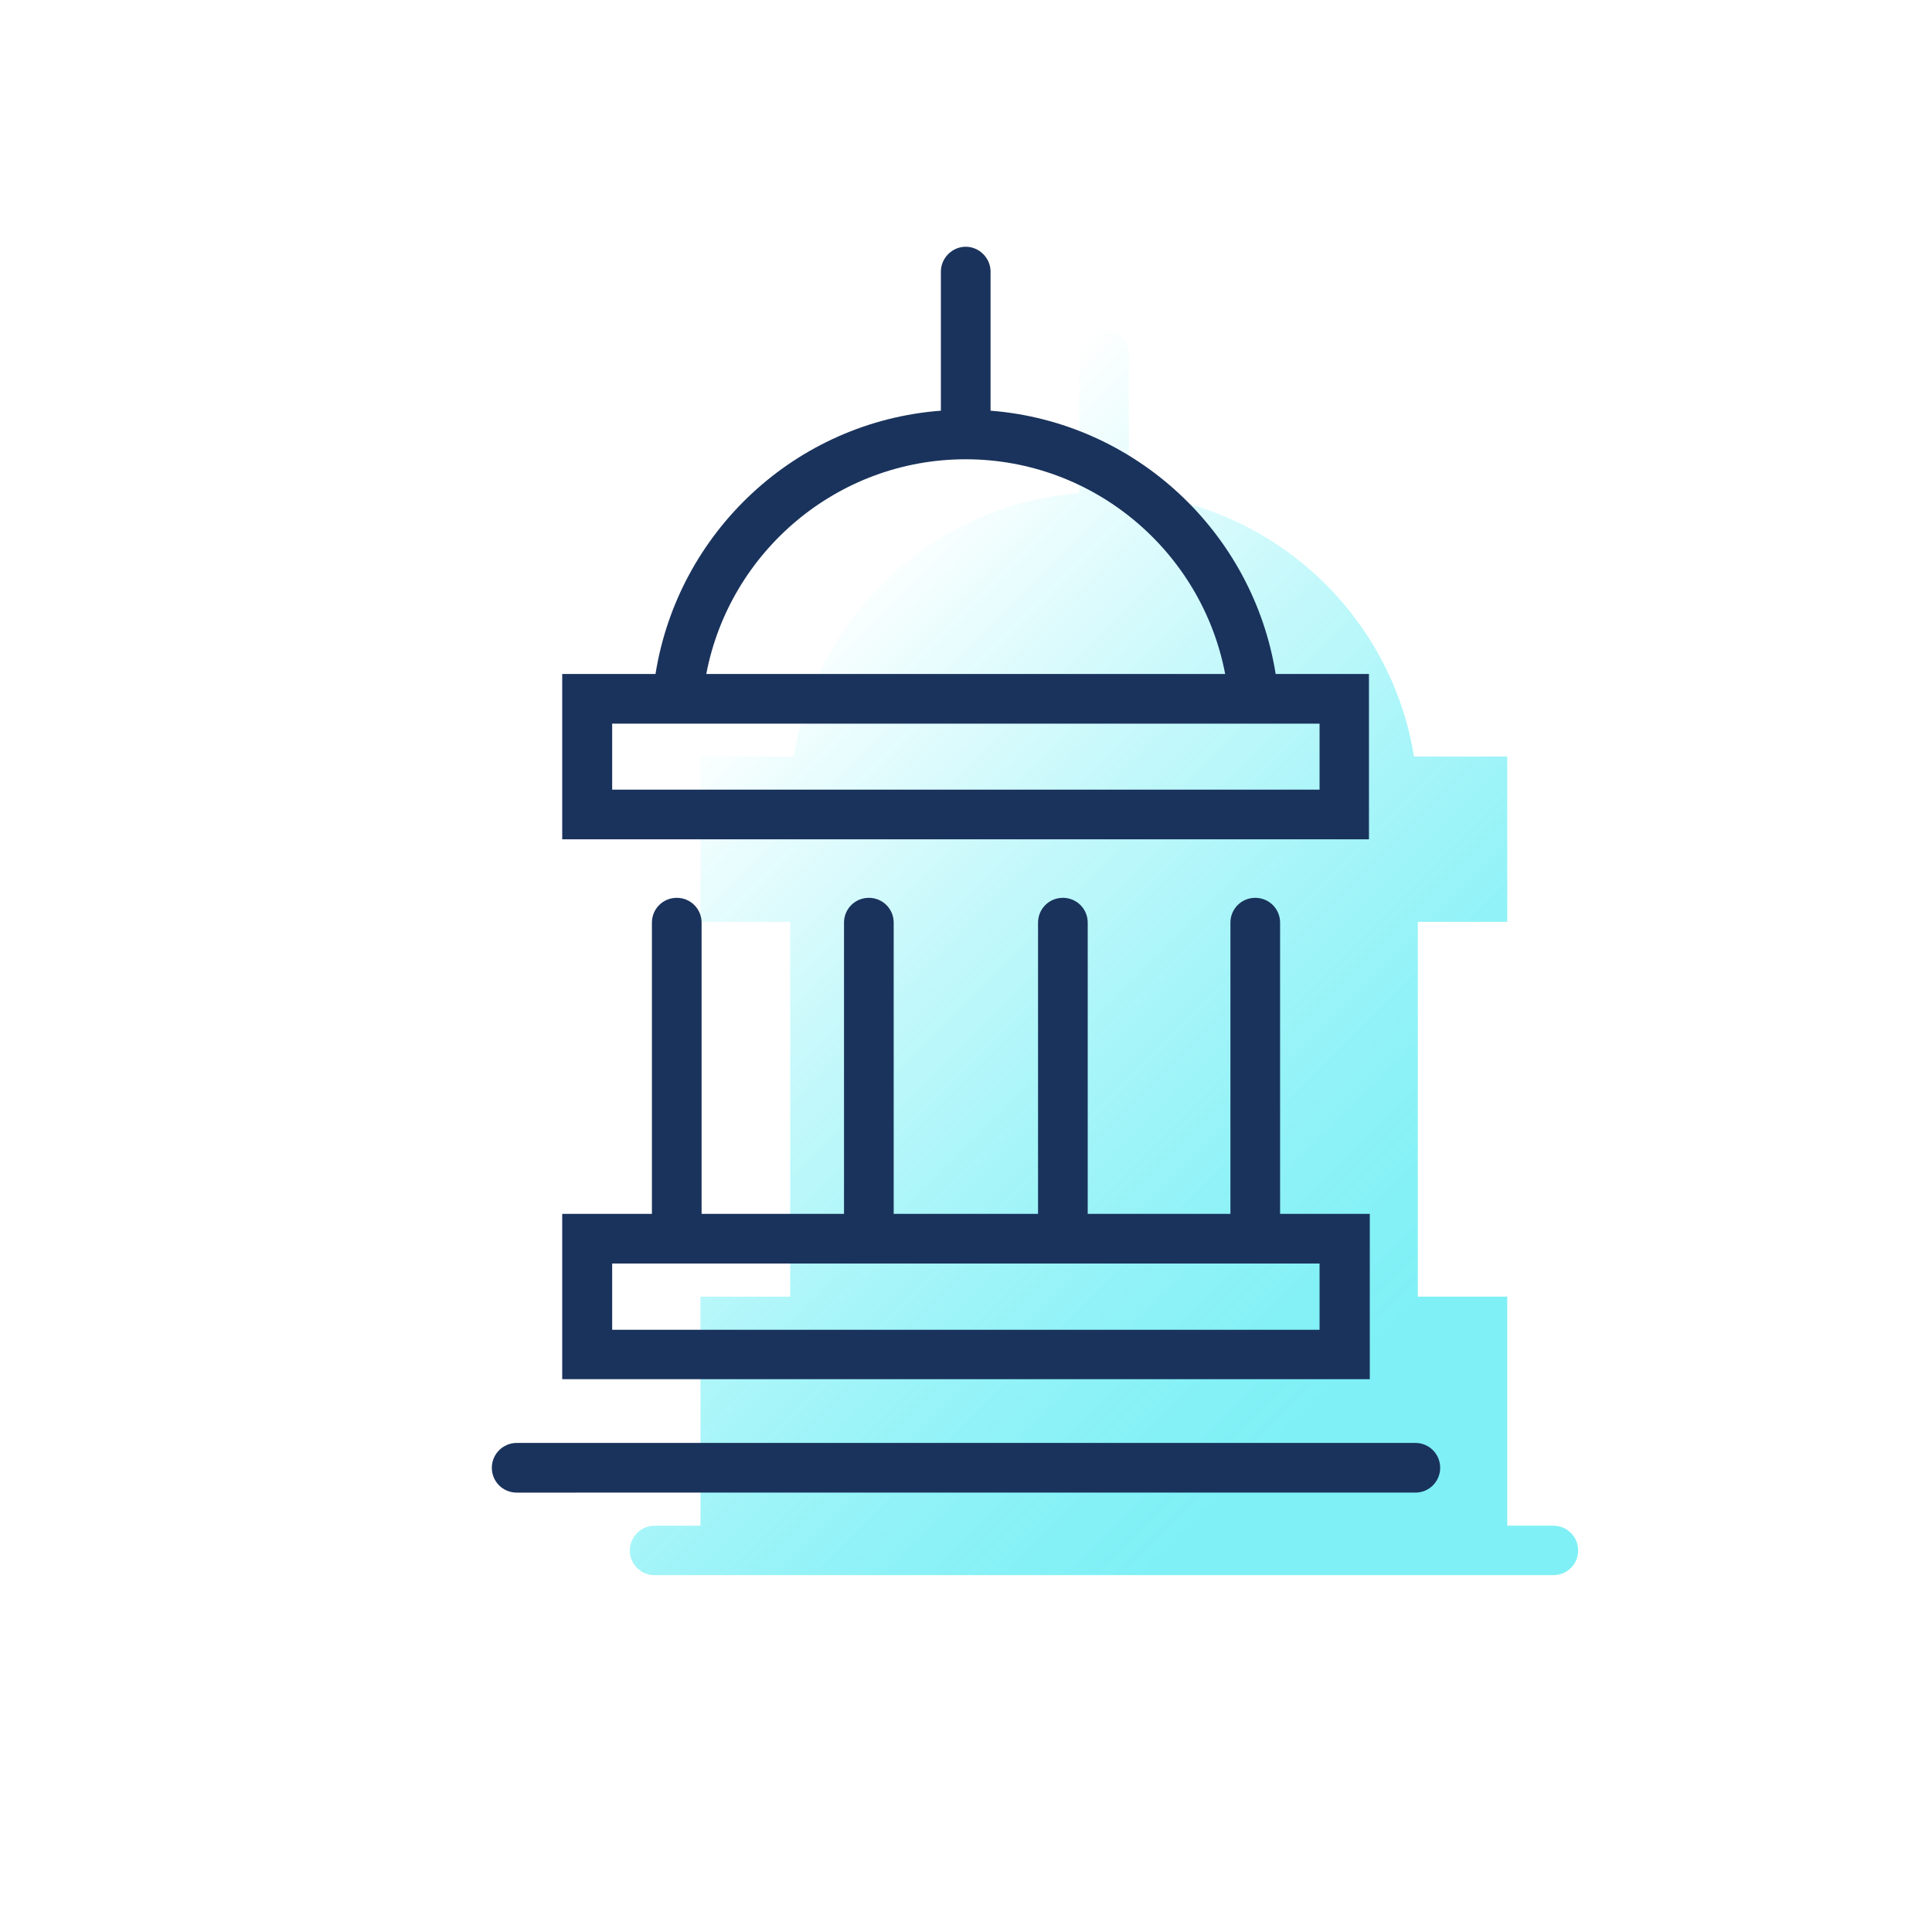
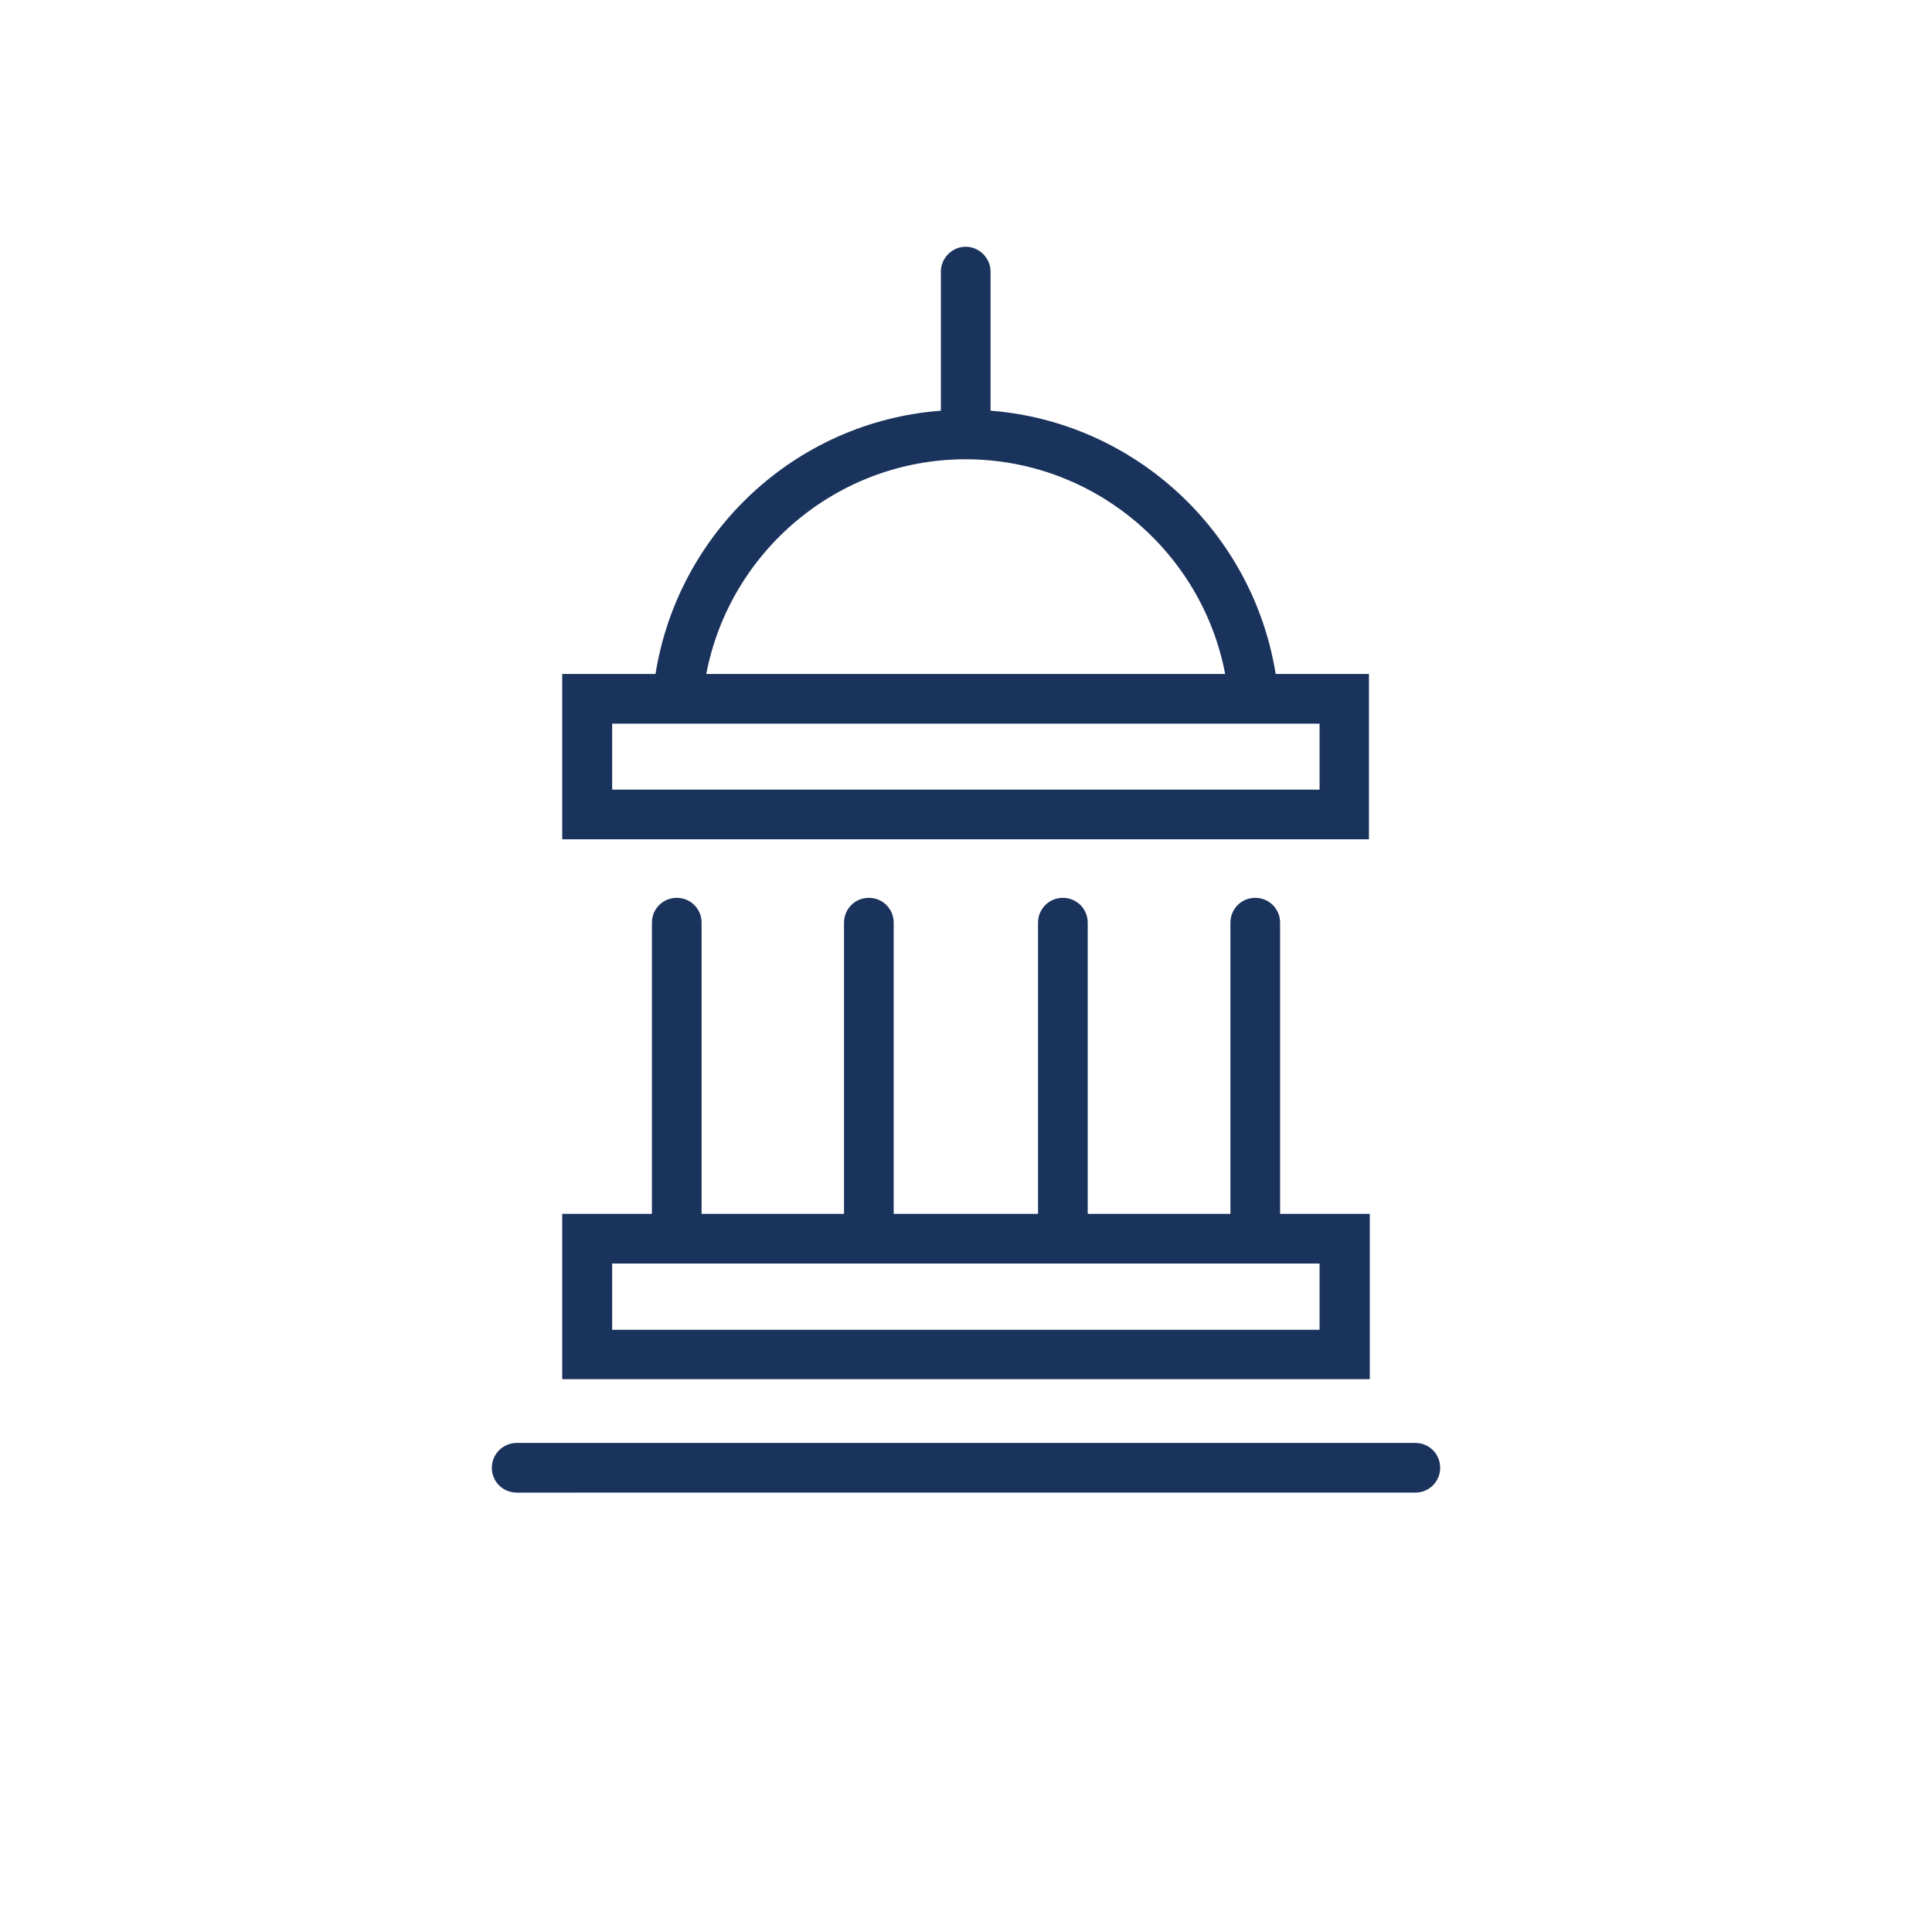
<svg xmlns="http://www.w3.org/2000/svg" id="Layer_1" viewBox="0 0 70 70">
  <defs>
    <style>.cls-1{fill:url(#linear-gradient);opacity:.5;}.cls-2{fill:#1a335c;}</style>
    <linearGradient id="linear-gradient" x1="24.46" y1="27.11" x2="55.54" y2="58.19" gradientTransform="matrix(1, 0, 0, 1, 0, 0)" gradientUnits="userSpaceOnUse">
      <stop offset="0" stop-color="#00e2ed" stop-opacity="0" />
      <stop offset=".09" stop-color="#00e2ed" stop-opacity=".16" />
      <stop offset=".27" stop-color="#00e2ed" stop-opacity=".46" />
      <stop offset=".43" stop-color="#00e2ed" stop-opacity=".69" />
      <stop offset=".57" stop-color="#00e2ed" stop-opacity=".86" />
      <stop offset=".68" stop-color="#00e2ed" stop-opacity=".96" />
      <stop offset=".75" stop-color="#00e2ed" />
    </linearGradient>
  </defs>
-   <path class="cls-1" d="M57.18,56.18c0,.49-.4,.89-.9,.89H23.71c-.49,0-.89-.4-.89-.89s.4-.9,.89-.9h1.67v-8.3h3.25v-13.58h-3.25v-5.99h3.38c.82-5.13,5.07-9.13,10.34-9.54v-5.03c0-.49,.4-.9,.9-.9s.9,.41,.9,.9v5.03c5.25,.42,9.51,4.42,10.33,9.54h3.38v5.99h-3.24v13.58h3.24v8.3h1.67c.5,0,.9,.4,.9,.9Z" />
  <path class="cls-2" d="M51.28,52.28H18.72c-.49,0-.9,.4-.9,.9s.4,.9,.9,.9H51.28c.5,0,.9-.4,.9-.9s-.4-.9-.9-.9m-29.11-4.1h25.64v-2.4H22.18v2.4Zm-1.8,1.79v-5.99h3.25v-10.55c0-.5,.4-.9,.9-.9s.9,.4,.9,.9v10.55h5.16v-10.55c0-.5,.4-.9,.9-.9s.9,.4,.9,.9v10.55h5.23v-10.55c0-.5,.4-.9,.9-.9s.9,.4,.9,.9v10.55h5.17v-10.55c0-.5,.4-.9,.9-.9s.9,.4,.9,.9v10.55h3.25v5.99H20.38Zm25.85-25.55c-.82-5.13-5.08-9.13-10.33-9.54v-5.04c0-.49-.41-.9-.9-.9s-.9,.41-.9,.9v5.04c-5.27,.4-9.52,4.4-10.34,9.54h-3.38v5.99h29.23v-5.99h-3.38Zm-11.24-7.78c4.67,0,8.57,3.36,9.41,7.78H25.59c.84-4.42,4.74-7.78,9.4-7.78Zm12.82,11.97H22.18v-2.39h25.63v2.39Z" />
</svg>